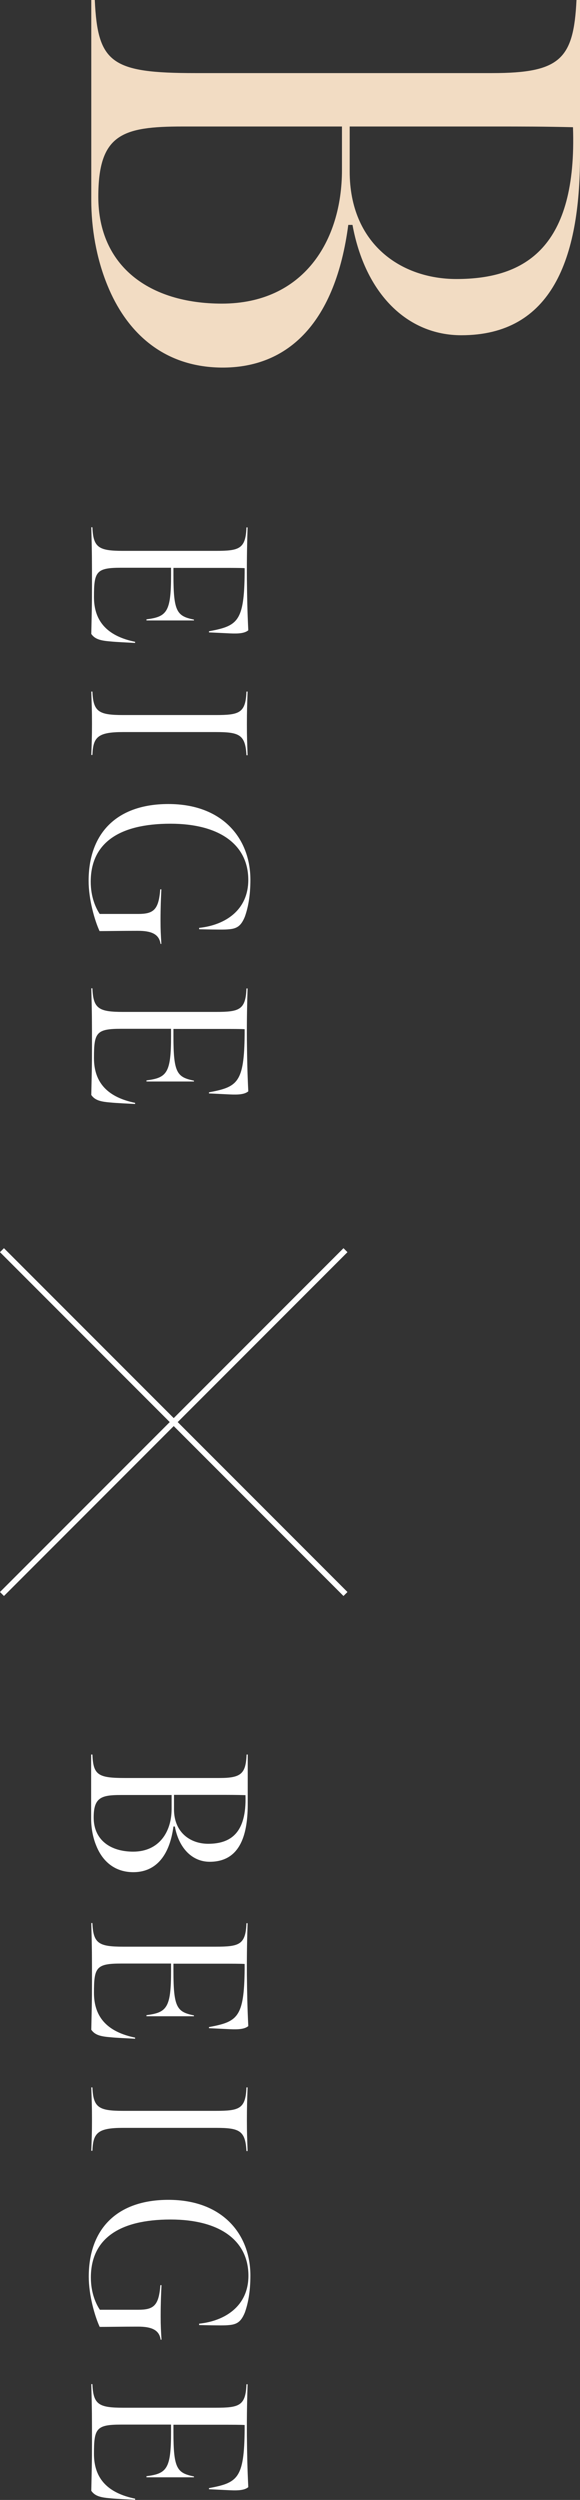
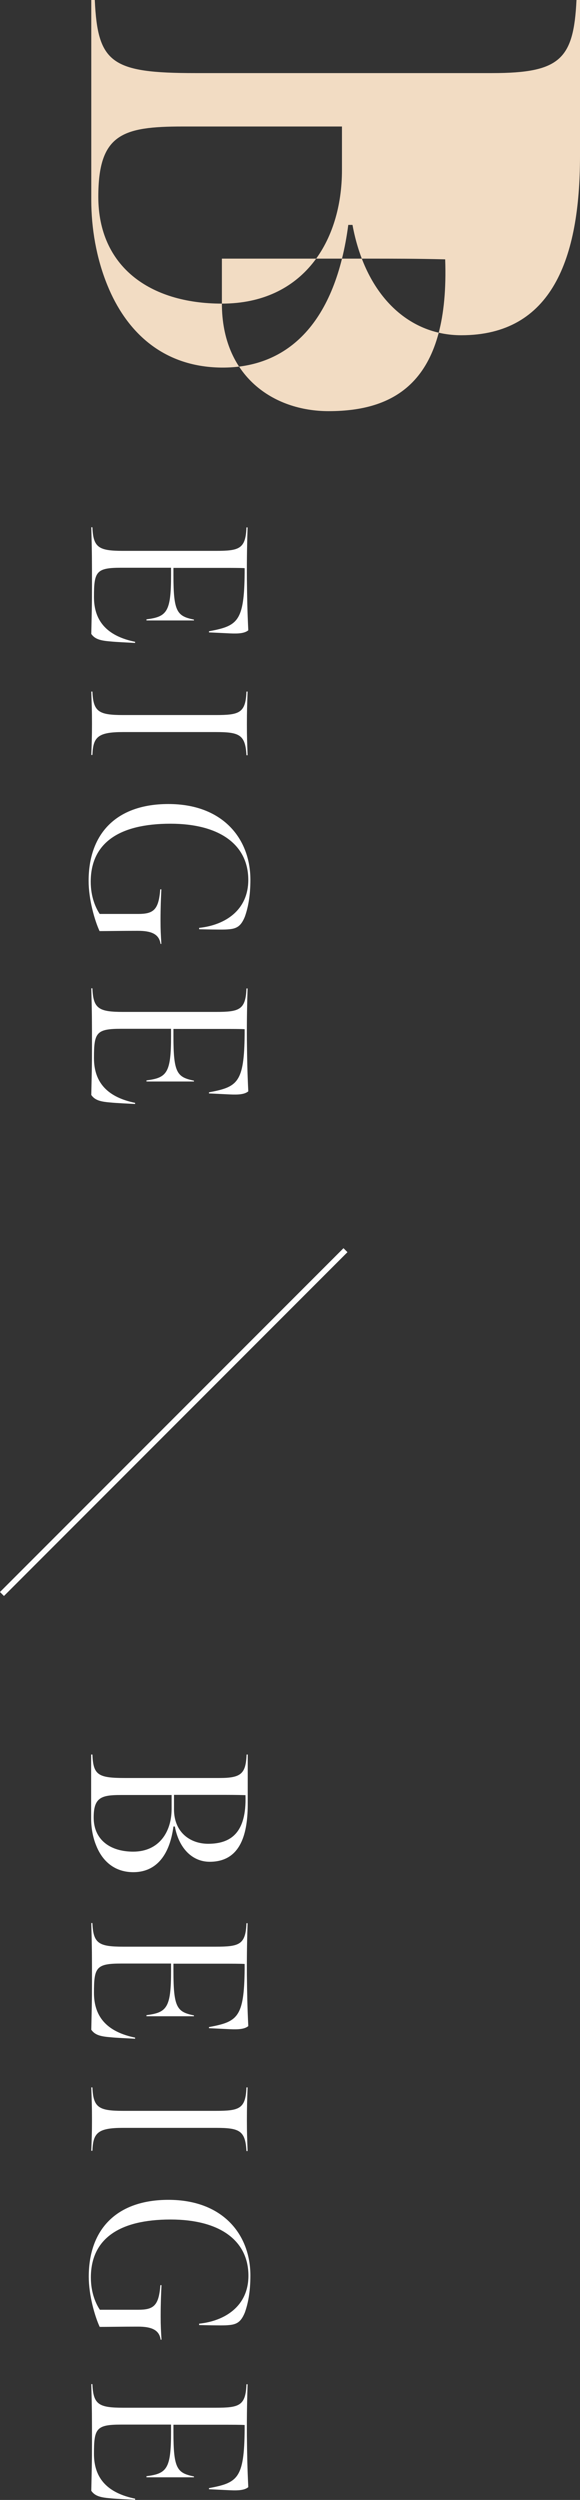
<svg xmlns="http://www.w3.org/2000/svg" id="_レイヤー_2" viewBox="0 0 41.3 177.85">
  <rect x="0" y="0" width="41.3" height="177.85" fill="#333333" stroke="none" />
  <defs>
    <style>.cls-1{fill:#fff;}.cls-2{fill:none;stroke:#fff;stroke-miterlimit:10;stroke-width:.4px;}.cls-3{fill:#f2dcc3;}</style>
  </defs>
  <g id="design">
    <path class="cls-1" d="M6.58,124.82c.06,1.44.38,1.67,2.29,1.67h6.77c1.55,0,1.86-.32,1.92-1.67h.08v3.55c0,2.34-.64,4.08-2.71,4.08-1.23,0-2.19-.95-2.48-2.51h-.1c-.29,2.19-1.34,3.27-2.9,3.25-1.36-.02-2.18-.85-2.59-1.87-.26-.62-.37-1.31-.37-1.94v-4.56h.08ZM9.48,131.73c1.86,0,2.74-1.42,2.74-3.04v-.99h-3.63c-1.38,0-1.92.18-1.92,1.6,0,1.58,1.17,2.43,2.82,2.43ZM12.39,128.72c0,1.65,1.17,2.45,2.43,2.45,1.58,0,2.75-.74,2.66-3.46-.69-.02-1.12-.02-1.83-.02h-3.26v1.02Z" />
    <path class="cls-1" d="M6.58,136.82c.06,1.44.45,1.67,2.19,1.67h6.59c1.68,0,2.13-.14,2.19-1.67h.08c-.03.98-.06,2.11-.05,3.67.02,1.44.03,2.24.1,3.65-.32.27-.93.24-1.52.21-.37-.02-1.28-.06-1.28-.06v-.08c2.03-.38,2.51-.67,2.54-4.15v-.34c-.21-.02-.98-.02-1.52-.02h-3.55v.53c0,2.61.26,2.9,1.46,3.15v.06h-3.38v-.08c1.46-.18,1.75-.54,1.75-3.14v-.53h-3.55c-1.78,0-1.94.27-1.94,2.08s1.04,2.8,2.93,3.19v.08c-.51-.03-1.31-.06-1.79-.11-.75-.06-1.09-.19-1.33-.53.03-1.46.05-1.95.05-3.41,0-1.78,0-2.42-.05-4.18h.08Z" />
    <path class="cls-1" d="M8.76,151.38c-1.82,0-2.13.37-2.18,1.63h-.08c.03-.85.05-1.2.05-2.22s-.02-1.33-.05-2.29h.08c.06,1.44.45,1.67,2.19,1.67h6.59c1.68,0,2.13-.14,2.19-1.67h.08c-.03.96-.05,1.36-.05,2.34s.02,1.18.05,2.19h-.08c-.08-1.47-.51-1.65-2.19-1.65h-6.61Z" />
    <path class="cls-1" d="M11.99,156.5c3.89,0,5.84,2.48,5.84,5.39,0,1.22-.19,2.06-.4,2.64-.26.62-.53.83-1.12.88-.3.03-.62.03-2.13,0v-.1c1.84-.19,3.51-1.25,3.51-3.41,0-2.51-2.05-4-5.54-4-3.67,0-5.68,1.38-5.68,4.13,0,1.1.37,1.89.64,2.29h2.74c1.09,0,1.46-.29,1.57-1.75h.08c-.03.62-.06,1.26-.06,2.23,0,.7.02.94.06,1.65h-.06c-.1-.72-.69-.93-1.62-.93-1.04,0-2.22.02-2.72.02-.35-.75-.78-2.26-.78-3.57,0-3.38,1.99-5.47,5.68-5.47Z" />
    <path class="cls-1" d="M6.58,169.62c.06,1.44.45,1.67,2.19,1.67h6.59c1.68,0,2.13-.14,2.19-1.67h.08c-.03.98-.06,2.11-.05,3.67.02,1.44.03,2.24.1,3.65-.32.27-.93.24-1.52.21-.37-.02-1.28-.06-1.28-.06v-.08c2.03-.38,2.51-.67,2.54-4.15v-.34c-.21-.02-.98-.02-1.52-.02h-3.55v.53c0,2.61.26,2.9,1.46,3.15v.06h-3.38v-.08c1.46-.18,1.75-.54,1.75-3.14v-.53h-3.55c-1.78,0-1.94.27-1.94,2.08s1.04,2.8,2.93,3.19v.08c-.51-.03-1.31-.06-1.79-.11-.75-.06-1.09-.19-1.33-.53.03-1.46.05-1.95.05-3.41,0-1.78,0-2.42-.05-4.18h.08Z" />
-     <path class="cls-3" d="M6.75,0c.2,4.5,1.2,5.2,7.15,5.2h21.15c4.85,0,5.8-1,6-5.2h.25v11.1c0,7.3-2,12.75-8.45,12.75-3.85,0-6.85-2.95-7.75-7.85h-.3c-.9,6.85-4.2,10.2-9.05,10.15-4.25-.05-6.8-2.65-8.1-5.85-.8-1.95-1.15-4.1-1.15-6.05V0h.25ZM15.8,21.6c5.8,0,8.55-4.45,8.55-9.5v-3.1h-11.35c-4.3,0-6,.55-6,5,0,4.95,3.65,7.6,8.8,7.6ZM24.9,12.2c0,5.15,3.65,7.65,7.6,7.65,4.95,0,8.6-2.3,8.3-10.8-2.15-.05-3.5-.05-5.7-.05h-10.2v3.2Z" />
+     <path class="cls-3" d="M6.75,0c.2,4.5,1.2,5.2,7.15,5.2h21.15c4.85,0,5.8-1,6-5.2h.25v11.1c0,7.3-2,12.75-8.45,12.75-3.85,0-6.85-2.95-7.75-7.85h-.3c-.9,6.85-4.2,10.2-9.05,10.15-4.25-.05-6.8-2.65-8.1-5.85-.8-1.95-1.15-4.1-1.15-6.05V0h.25ZM15.8,21.6c5.8,0,8.55-4.45,8.55-9.5v-3.1h-11.35c-4.3,0-6,.55-6,5,0,4.95,3.65,7.6,8.8,7.6Zc0,5.15,3.65,7.65,7.6,7.65,4.95,0,8.6-2.3,8.3-10.8-2.15-.05-3.5-.05-5.7-.05h-10.2v3.2Z" />
    <path class="cls-1" d="M6.58,37.52c.06,1.44.45,1.67,2.19,1.67h6.59c1.68,0,2.13-.14,2.19-1.67h.08c-.03.98-.06,2.11-.05,3.67.02,1.44.03,2.24.1,3.65-.32.27-.93.24-1.52.21-.37-.02-1.28-.06-1.28-.06v-.08c2.03-.38,2.51-.67,2.54-4.15v-.34c-.21-.02-.98-.02-1.52-.02h-3.55v.53c0,2.61.26,2.9,1.46,3.15v.06h-3.38v-.08c1.46-.18,1.75-.54,1.75-3.14v-.53h-3.55c-1.78,0-1.94.27-1.94,2.08s1.04,2.8,2.93,3.19v.08c-.51-.03-1.31-.06-1.79-.11-.75-.06-1.09-.19-1.33-.53.03-1.46.05-1.95.05-3.41,0-1.78,0-2.42-.05-4.18h.08Z" />
    <path class="cls-1" d="M8.76,52.08c-1.82,0-2.13.37-2.18,1.63h-.08c.03-.85.05-1.2.05-2.22s-.02-1.33-.05-2.29h.08c.06,1.44.45,1.67,2.19,1.67h6.59c1.68,0,2.13-.14,2.19-1.67h.08c-.03.96-.05,1.36-.05,2.34s.02,1.18.05,2.19h-.08c-.08-1.47-.51-1.65-2.19-1.65h-6.61Z" />
    <path class="cls-1" d="M11.99,57.2c3.89,0,5.84,2.48,5.84,5.39,0,1.22-.19,2.06-.4,2.64-.26.62-.53.83-1.12.88-.3.03-.62.03-2.13,0v-.1c1.84-.19,3.5-1.25,3.5-3.41,0-2.51-2.05-4-5.54-4-3.67,0-5.68,1.38-5.68,4.13,0,1.1.37,1.89.64,2.29h2.74c1.09,0,1.46-.29,1.57-1.75h.08c-.03.62-.06,1.26-.06,2.23,0,.7.02.94.06,1.65h-.06c-.1-.72-.69-.93-1.62-.93-1.04,0-2.22.02-2.72.02-.35-.75-.78-2.26-.78-3.57,0-3.38,1.99-5.47,5.68-5.47Z" />
    <path class="cls-1" d="M6.58,70.32c.06,1.44.45,1.67,2.19,1.67h6.59c1.68,0,2.13-.14,2.19-1.67h.08c-.03.98-.06,2.11-.05,3.67.02,1.44.03,2.24.1,3.65-.32.27-.93.24-1.52.21-.37-.02-1.28-.06-1.28-.06v-.08c2.03-.38,2.51-.67,2.54-4.15v-.34c-.21-.02-.98-.02-1.52-.02h-3.55v.53c0,2.61.26,2.9,1.46,3.15v.06h-3.38v-.08c1.46-.18,1.75-.54,1.75-3.14v-.53h-3.55c-1.78,0-1.94.27-1.94,2.08s1.04,2.8,2.93,3.19v.08c-.51-.03-1.31-.06-1.79-.11-.75-.06-1.09-.19-1.33-.53.03-1.46.05-1.95.05-3.41,0-1.78,0-2.42-.05-4.18h.08Z" />
-     <line class="cls-2" x1=".14" y1="88.94" x2="24.6" y2="113.4" />
    <line class="cls-2" x1="24.6" y1="88.94" x2=".14" y2="113.4" />
  </g>
</svg>